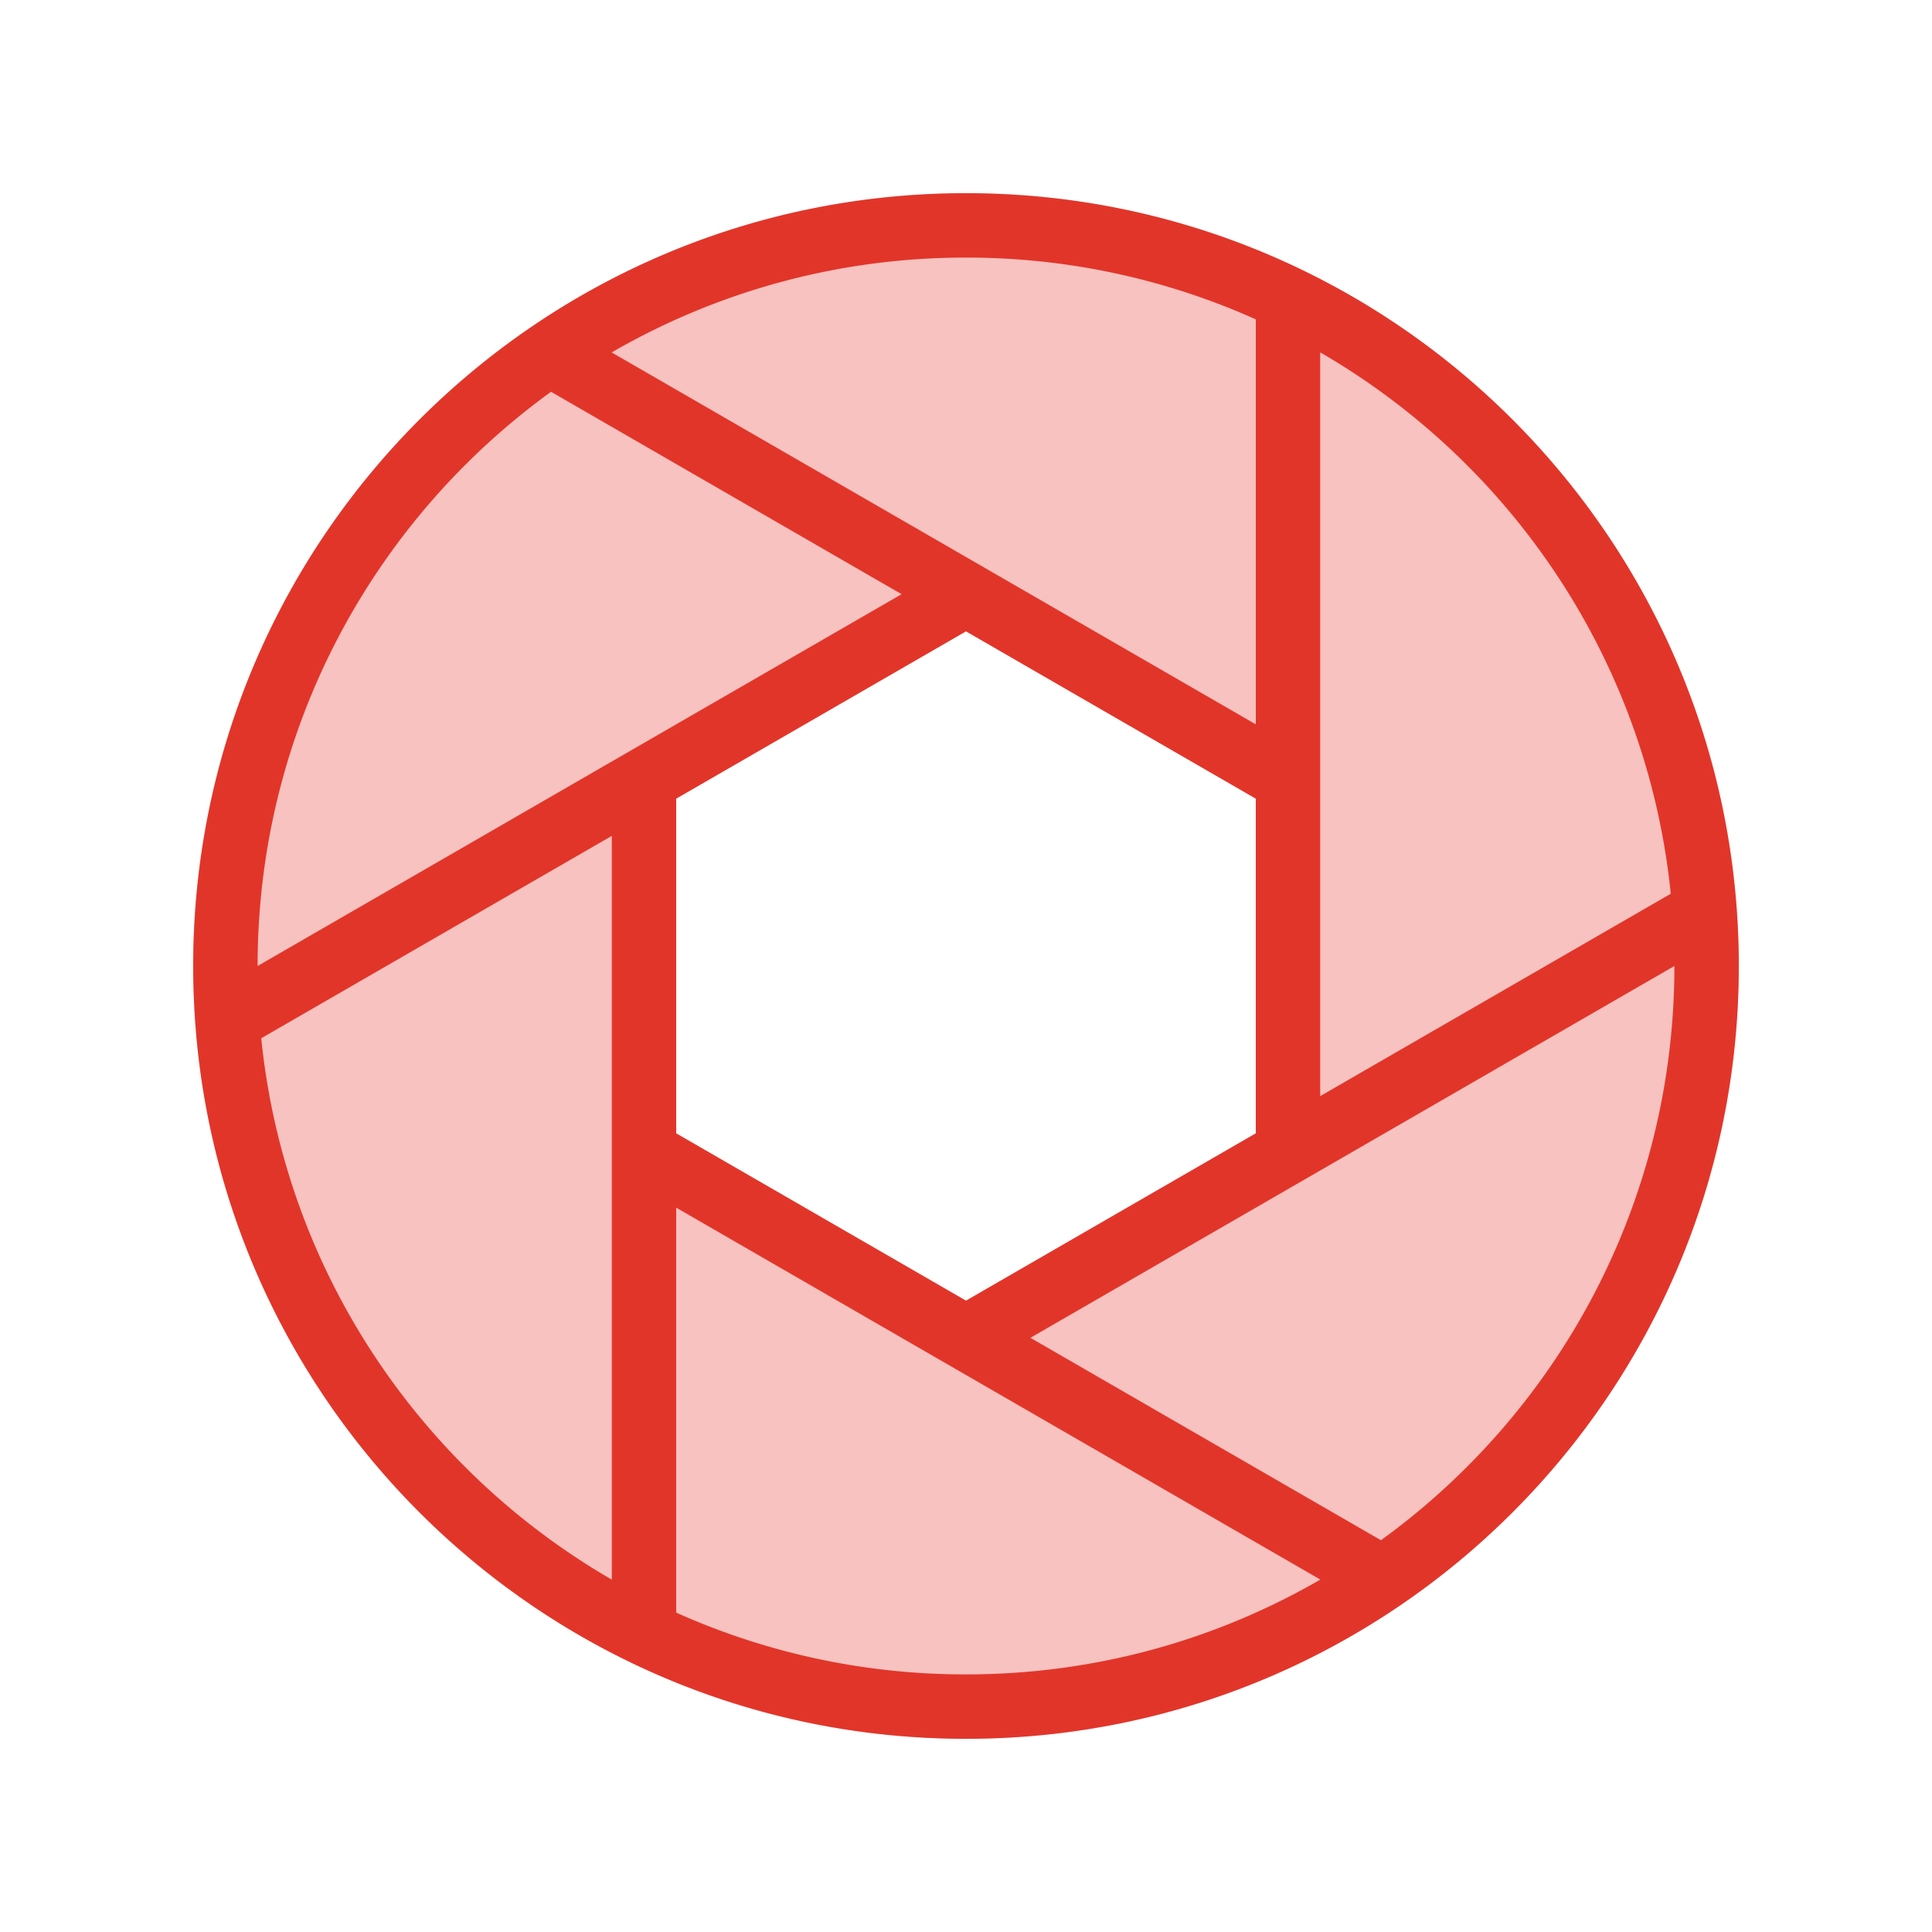
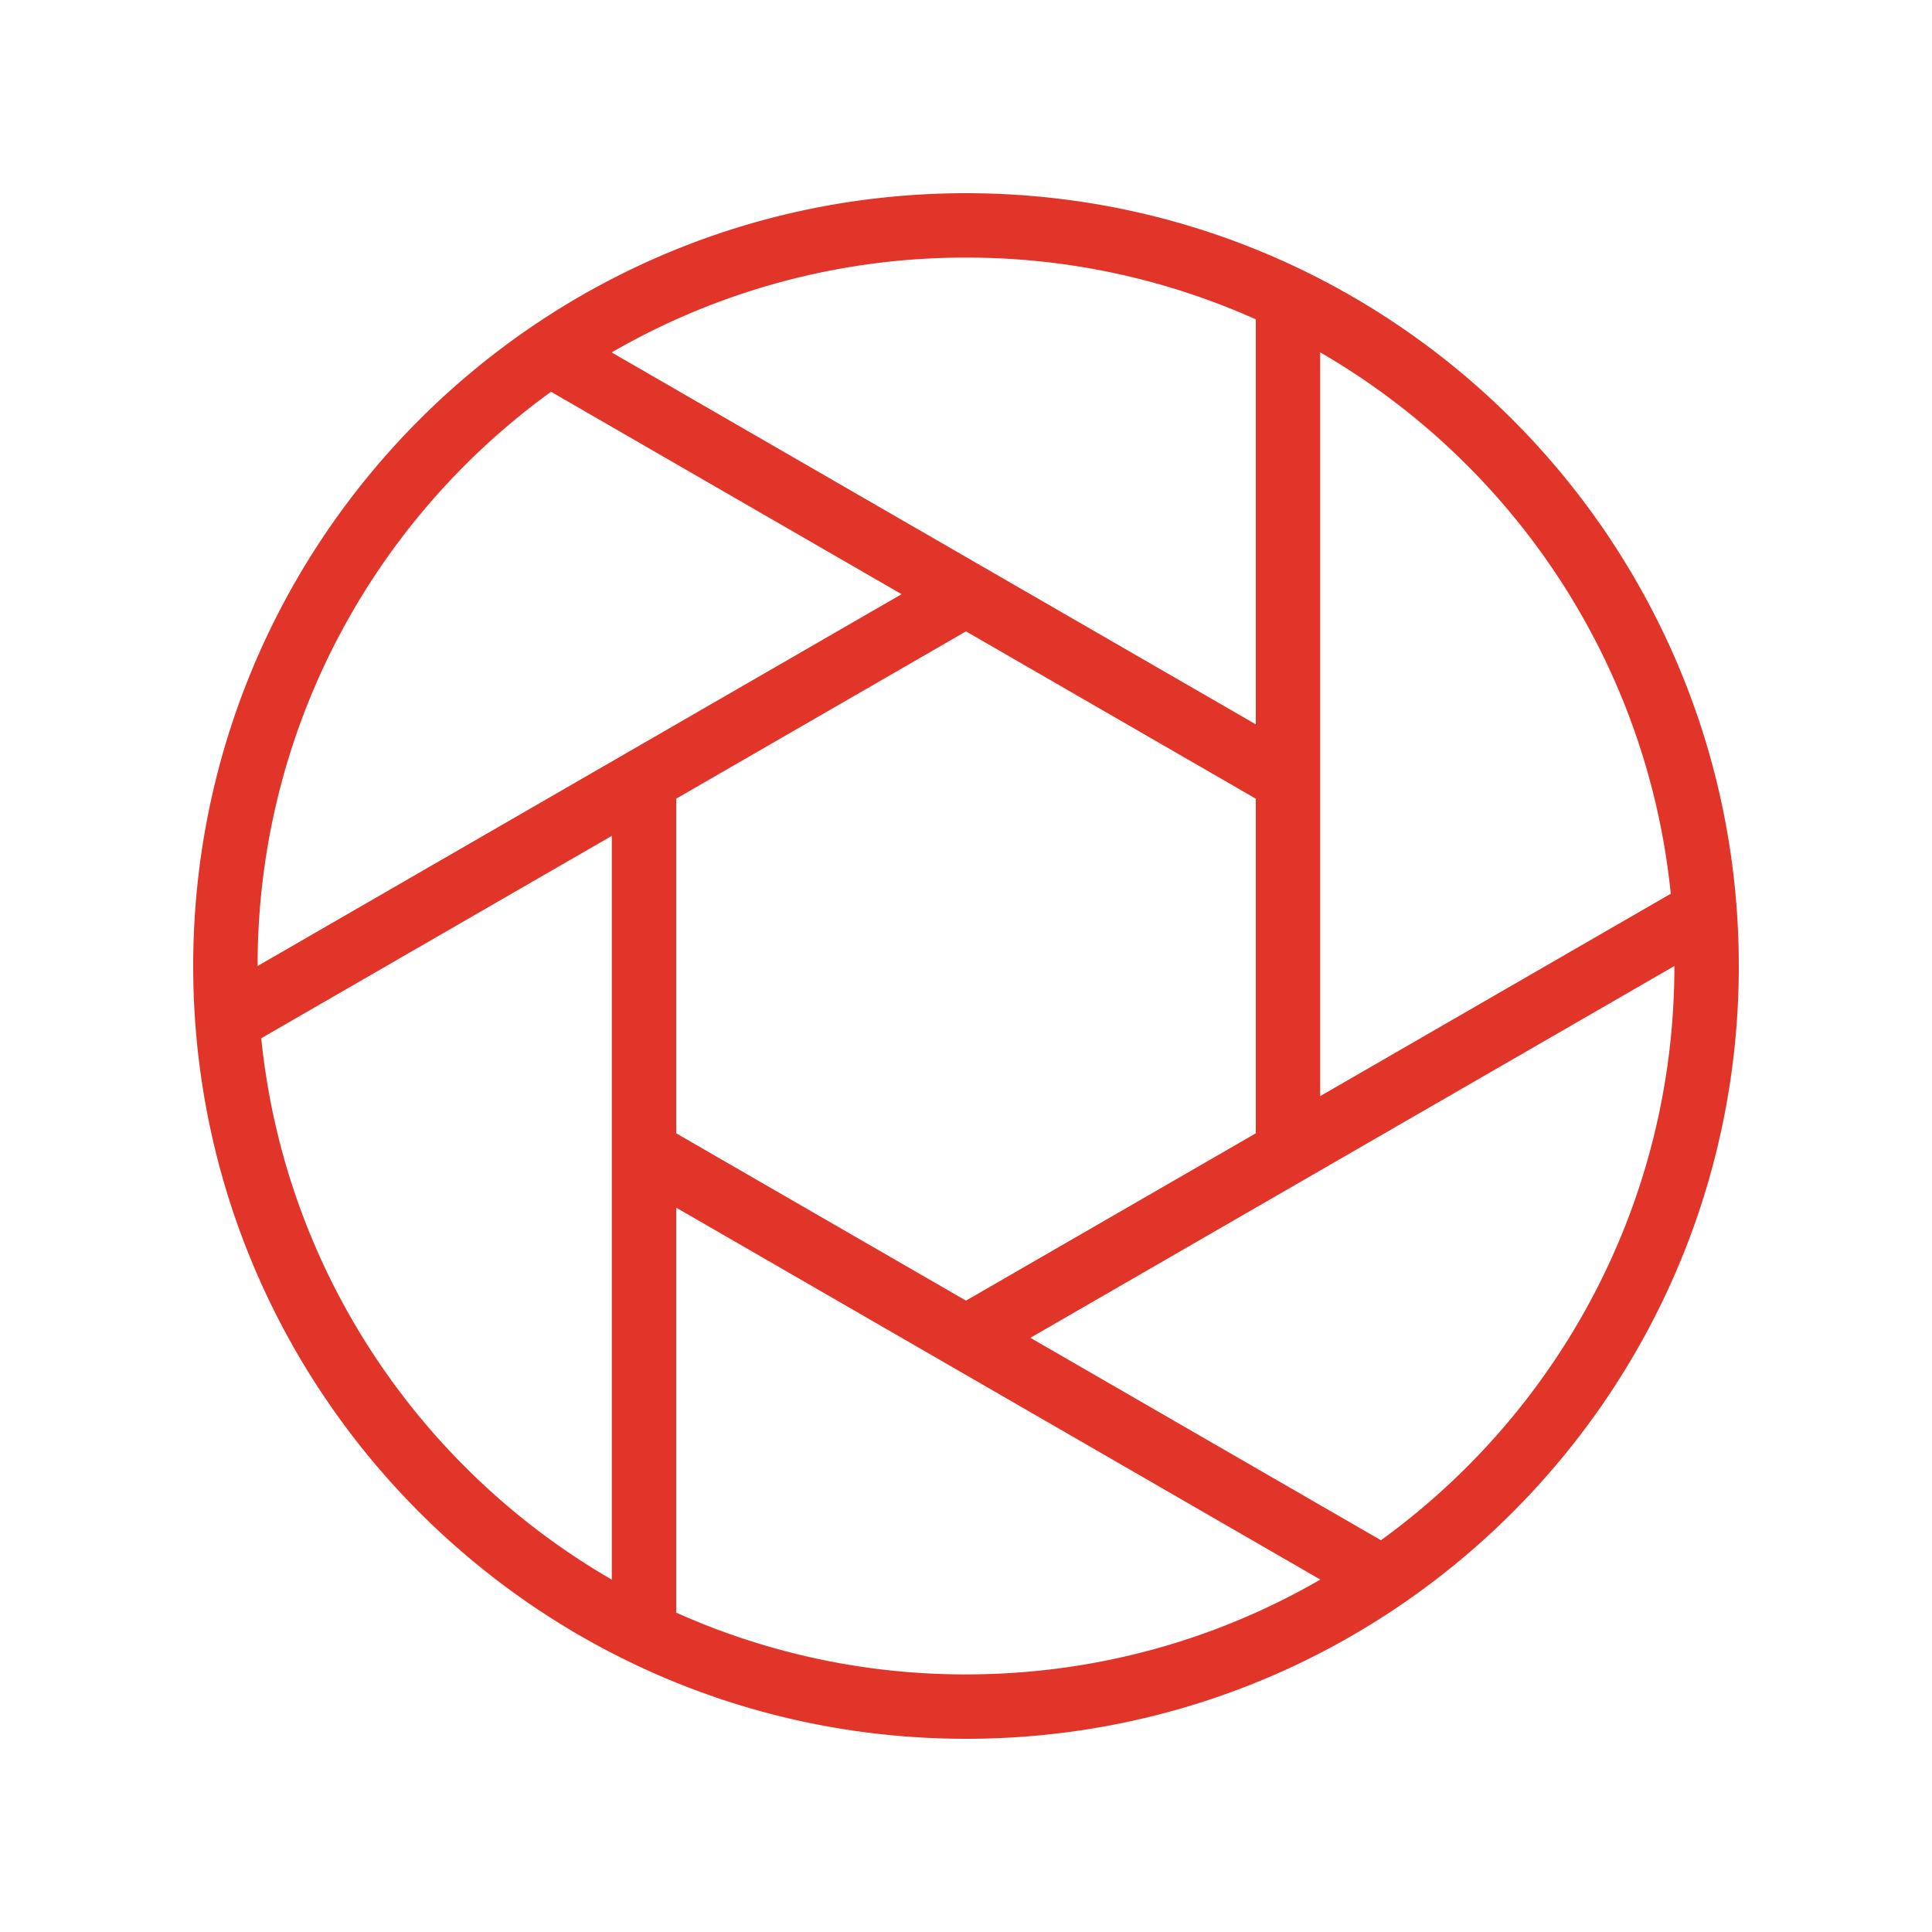
<svg xmlns="http://www.w3.org/2000/svg" width="60" height="60">
  <g fill="#E2352A" fill-rule="evenodd">
-     <path d="M30 54C16.745 54 6 43.255 6 30S16.745 6 30 6s24 10.745 24 24-10.745 24-24 24zm0-35l-9.526 5.5v11L30 41l9.526-5.5v-11L30 19z" fill-opacity=".3" />
-     <path d="M17.113 12.167C11.592 16.164 8 22.663 8 30l20-11.547-10.887-6.286zm1.883-1.222L39 22.495V9.918A21.922 21.922 0 0 0 30 8a21.899 21.899 0 0 0-11.004 2.945zM39 24.804l-9-5.196-9 5.196v10.392l9 5.196 9-5.196V24.804zm-30.887 7.44C8.842 39.437 13.036 45.607 19 49.057V25.959L8.113 32.244zM21 50.081A21.922 21.922 0 0 0 30 52c4.009 0 7.767-1.072 11.004-2.945L21 37.505v12.576zm21.887-2.248C48.408 43.836 52 37.337 52 30L32 41.547l10.887 6.286zm9-20.077C51.158 20.563 46.964 14.393 41 10.943v23.098l10.887-6.285zM30 54C16.745 54 6 43.255 6 30S16.745 6 30 6s24 10.745 24 24-10.745 24-24 24z" fill-rule="nonzero" />
+     <path d="M17.113 12.167C11.592 16.164 8 22.663 8 30l20-11.547-10.887-6.286zm1.883-1.222L39 22.495V9.918A21.922 21.922 0 0 0 30 8a21.899 21.899 0 0 0-11.004 2.945zM39 24.804l-9-5.196-9 5.196v10.392l9 5.196 9-5.196V24.804zm-30.887 7.44C8.842 39.437 13.036 45.607 19 49.057V25.959L8.113 32.244zM21 50.081A21.922 21.922 0 0 0 30 52c4.009 0 7.767-1.072 11.004-2.945L21 37.505v12.576zm21.887-2.248C48.408 43.836 52 37.337 52 30L32 41.547l10.887 6.286zm9-20.077C51.158 20.563 46.964 14.393 41 10.943v23.098zM30 54C16.745 54 6 43.255 6 30S16.745 6 30 6s24 10.745 24 24-10.745 24-24 24z" fill-rule="nonzero" />
  </g>
</svg>